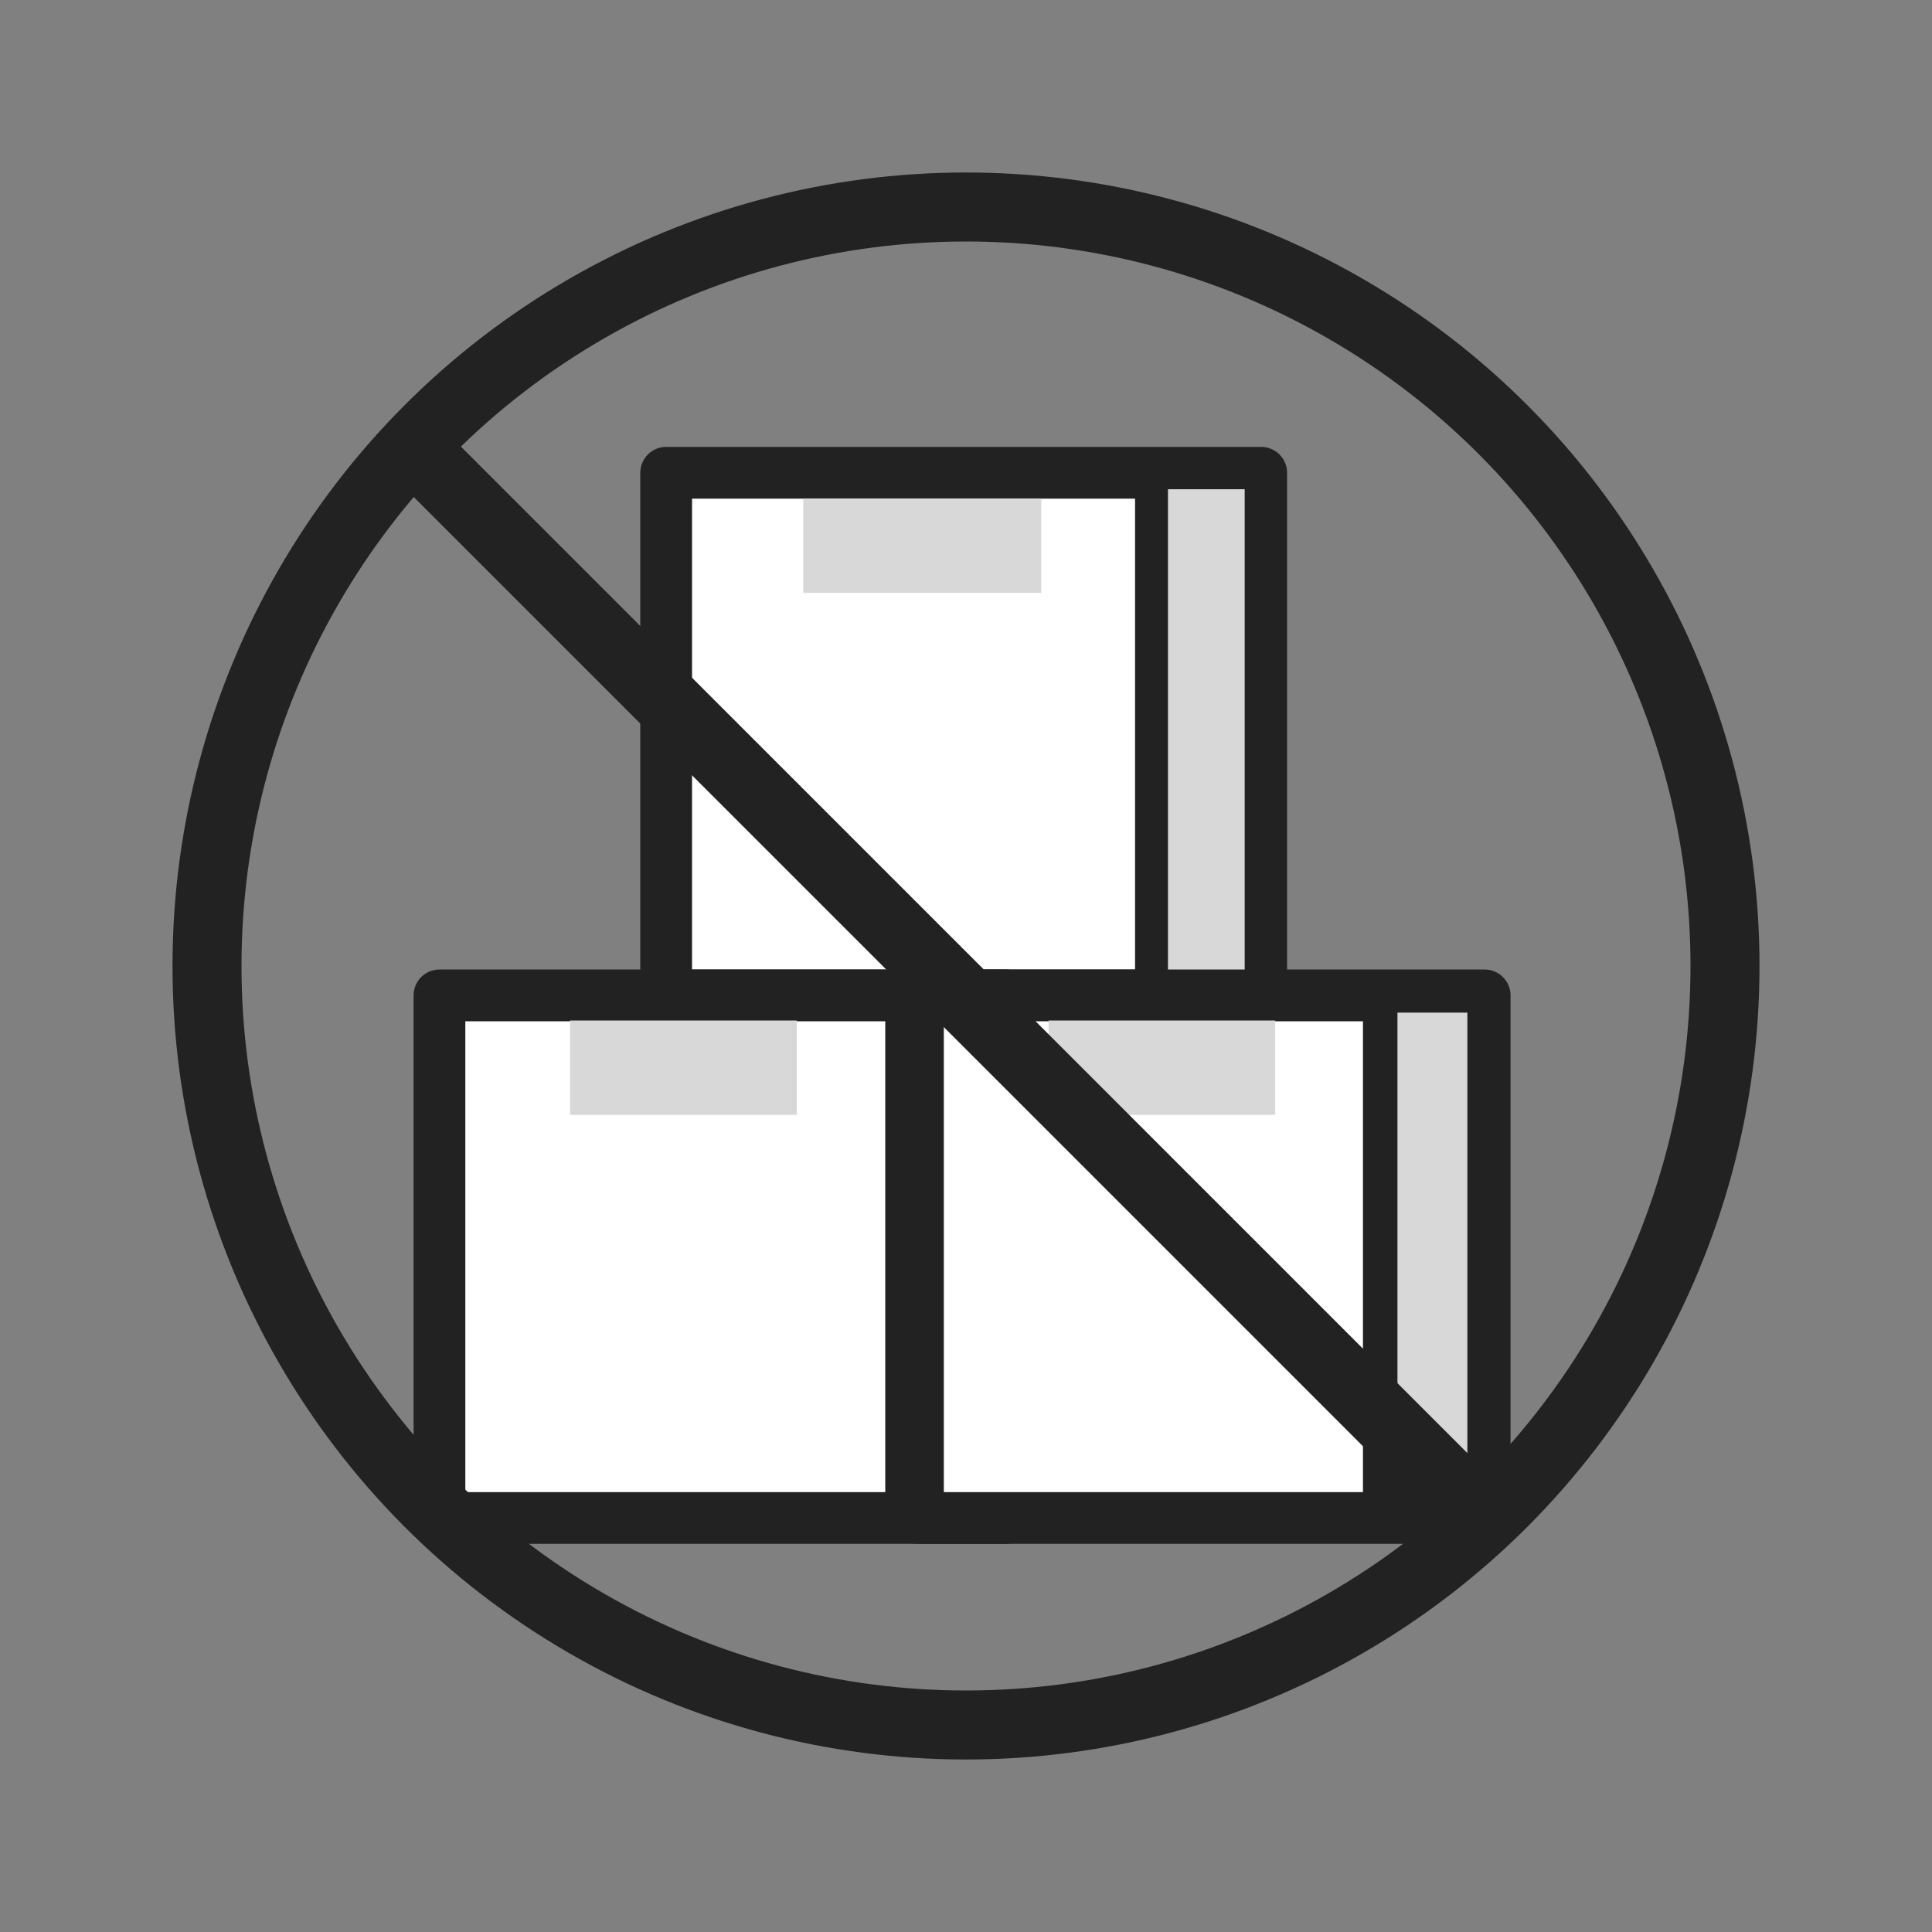
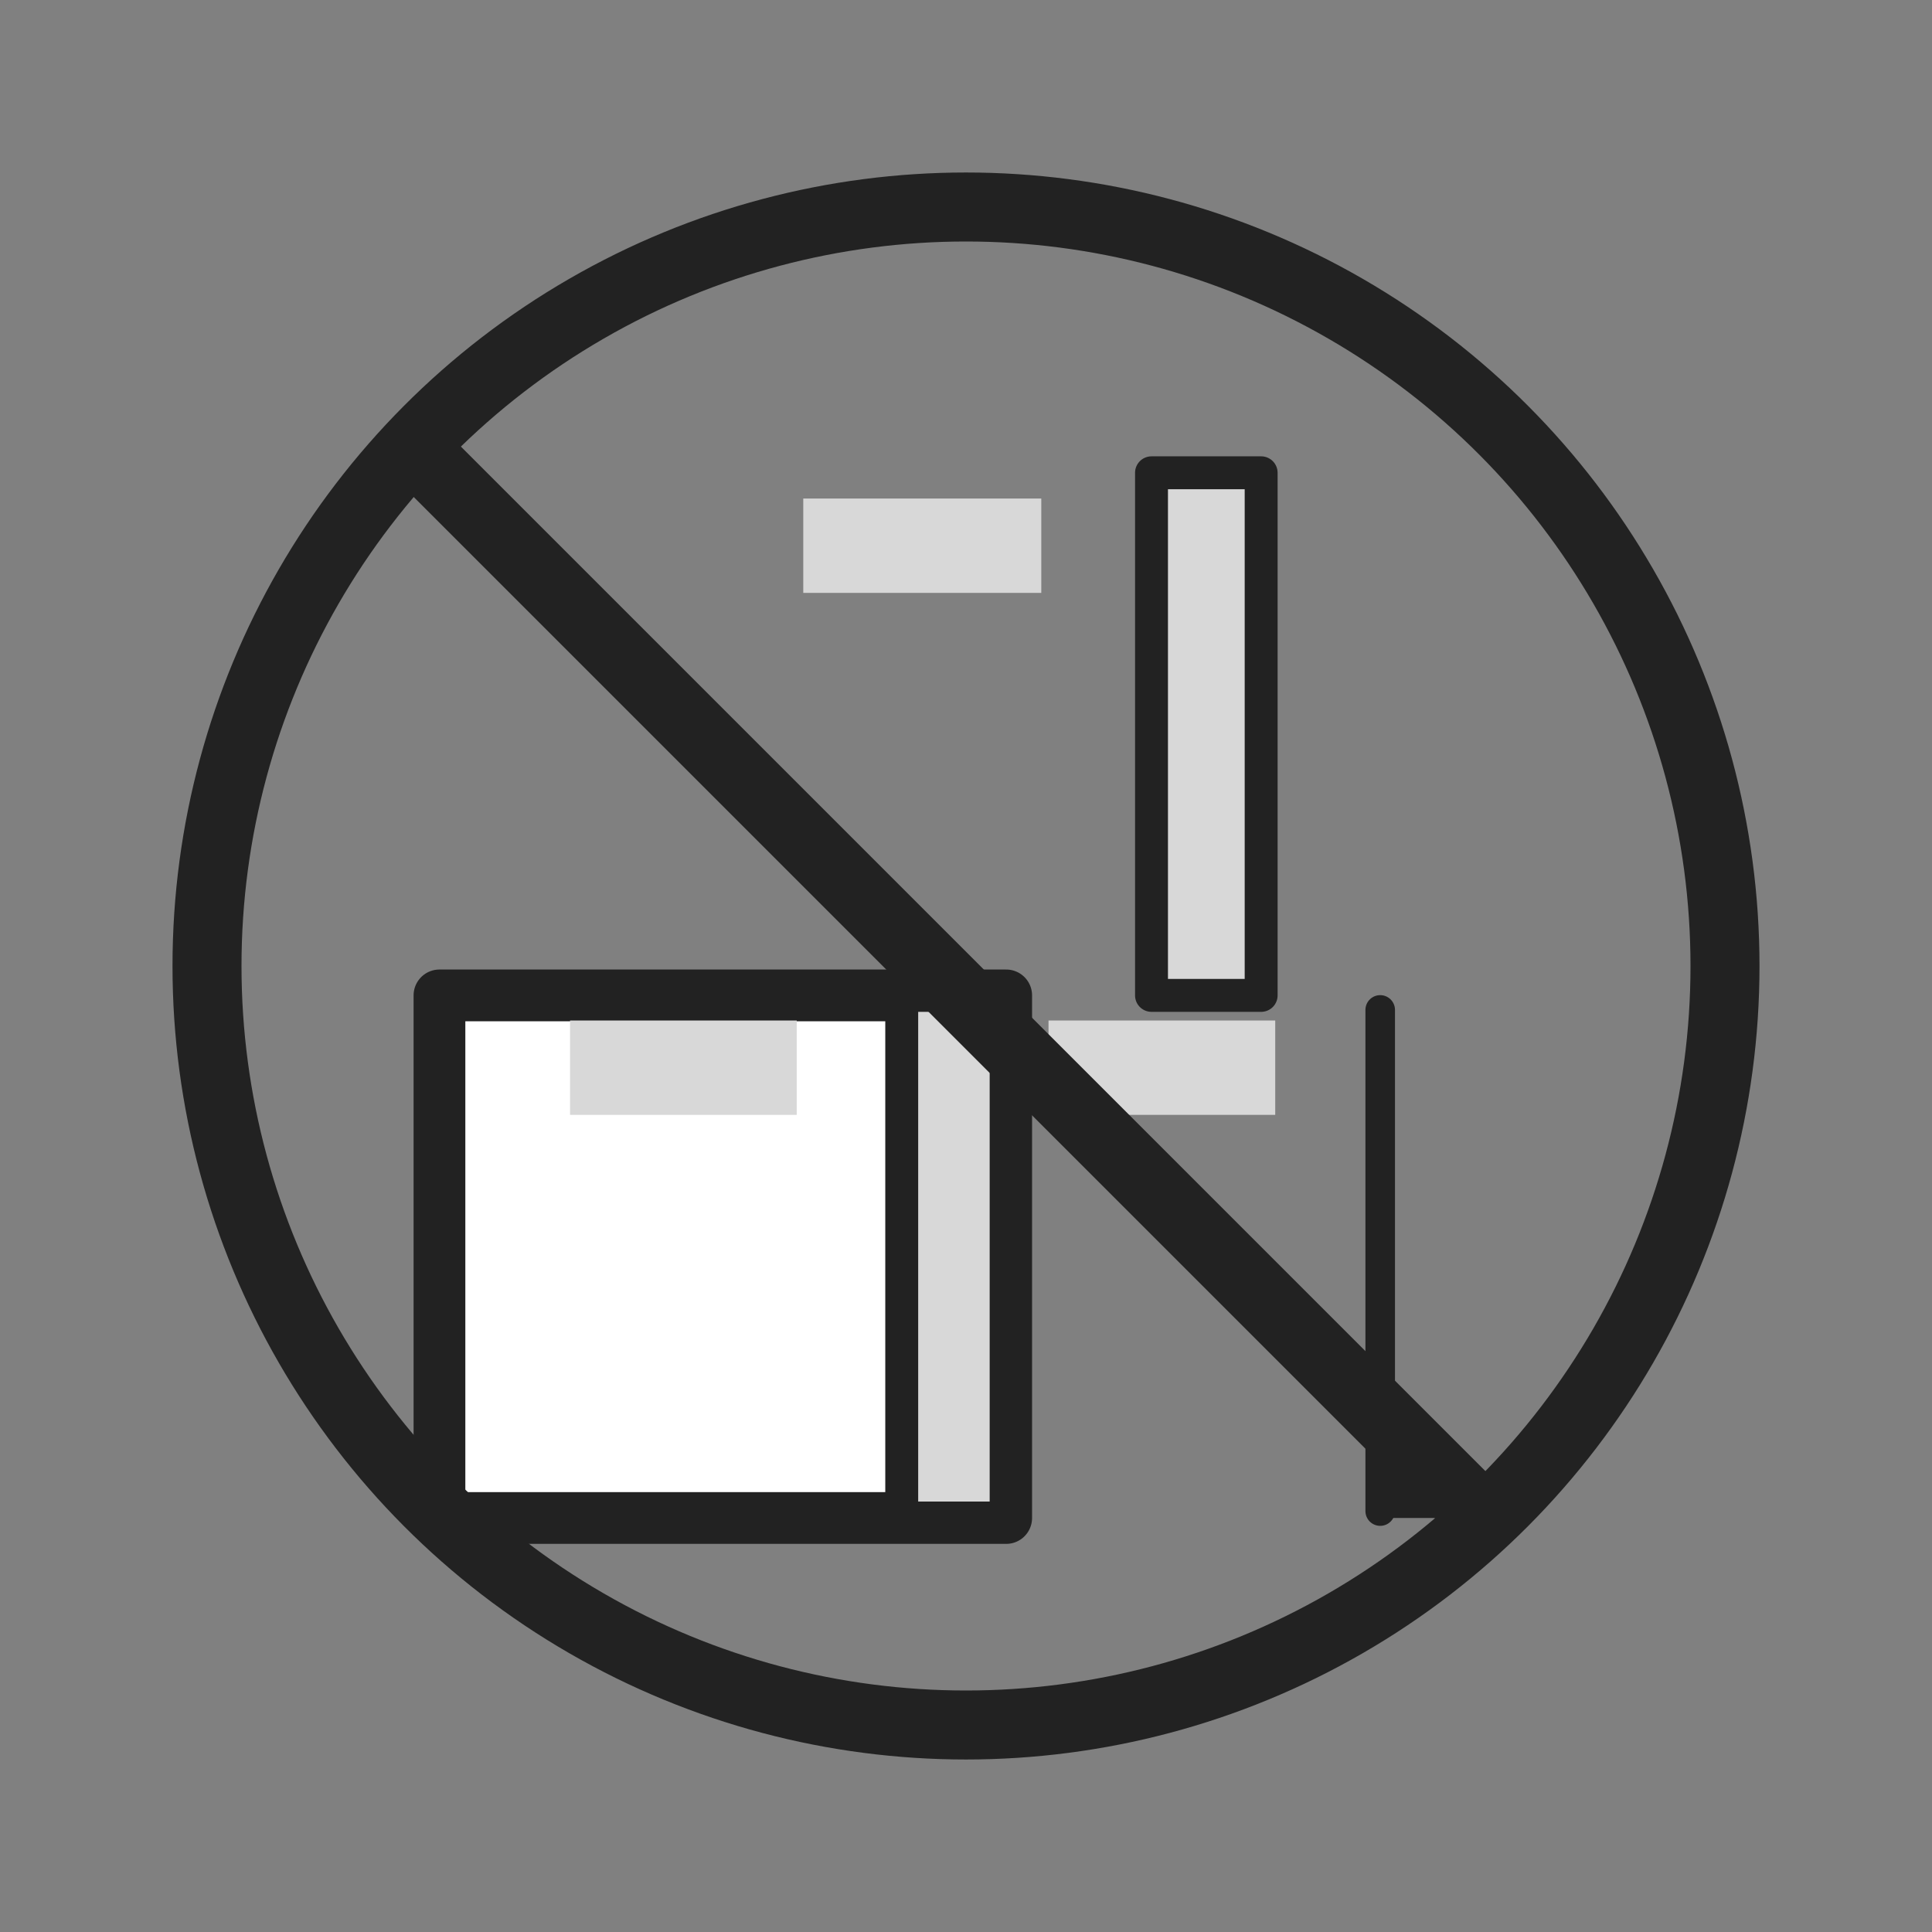
<svg xmlns="http://www.w3.org/2000/svg" width="56" height="56" viewBox="0 0 56 56" fill="none">
  <rect x="0" y="0" width="56" height="56" fill="#808080" stroke="none" />
  <mask id="mask0_181_5244" style="mask-type:alpha" maskUnits="userSpaceOnUse" x="5" y="5" width="46" height="46">
    <circle cx="28" cy="28" r="23" fill="#D8D8D8" />
  </mask>
  <g mask="url(#mask0_181_5244)">
-     <path d="M36.557 13.704H19.309V28.852H36.557V13.704Z" fill="white" stroke="#222222" stroke-width="1.5" stroke-linejoin="round" />
-     <path d="M36.555 13.704H33.377V28.852H36.555V13.704Z" fill="#D8D8D8" stroke="#222222" stroke-width="0.954" stroke-linecap="round" stroke-linejoin="round" />
+     <path d="M36.555 13.704H33.377V28.852H36.555Z" fill="#D8D8D8" stroke="#222222" stroke-width="0.954" stroke-linecap="round" stroke-linejoin="round" />
    <path d="M33.377 28.651V14.125" stroke="#222222" stroke-width="0.857" stroke-linecap="round" stroke-linejoin="round" />
    <path d="M30.182 14.45H23.283V17.185H30.182V14.45Z" fill="#D8D8D8" />
    <path d="M29.165 28.852H12.738V44H29.165V28.852Z" fill="white" stroke="#222222" stroke-width="1.5" stroke-linejoin="round" />
    <path d="M29.163 28.852H26.137V44H29.163V28.852Z" fill="#D8D8D8" stroke="#222222" stroke-width="0.954" stroke-linecap="round" stroke-linejoin="round" />
    <path d="M26.137 43.799V29.273" stroke="#222222" stroke-width="0.857" stroke-linecap="round" stroke-linejoin="round" />
    <path d="M23.094 29.58H16.523V32.315H23.094V29.58Z" fill="#D8D8D8" />
-     <path d="M43.034 28.852H26.607V44H43.034V28.852Z" fill="white" stroke="#222222" stroke-width="1.5" stroke-linejoin="round" />
-     <path d="M43.032 28.852H40.006V44H43.032V28.852Z" fill="#D8D8D8" stroke="#222222" stroke-linecap="round" stroke-linejoin="round" />
    <path d="M40.006 43.799V29.273" stroke="#222222" stroke-width="0.857" stroke-linecap="round" stroke-linejoin="round" />
    <path d="M42.5 44L40 41V44H42.5Z" fill="#222222" />
    <path d="M36.963 29.58H30.392V32.315H36.963V29.58Z" fill="#D8D8D8" />
  </g>
  <circle cx="28" cy="28" r="22" stroke="#222222" stroke-width="2" stroke-linejoin="round" />
  <path d="M12 13L43 44" stroke="#222222" stroke-width="2" stroke-linejoin="round" />
</svg>